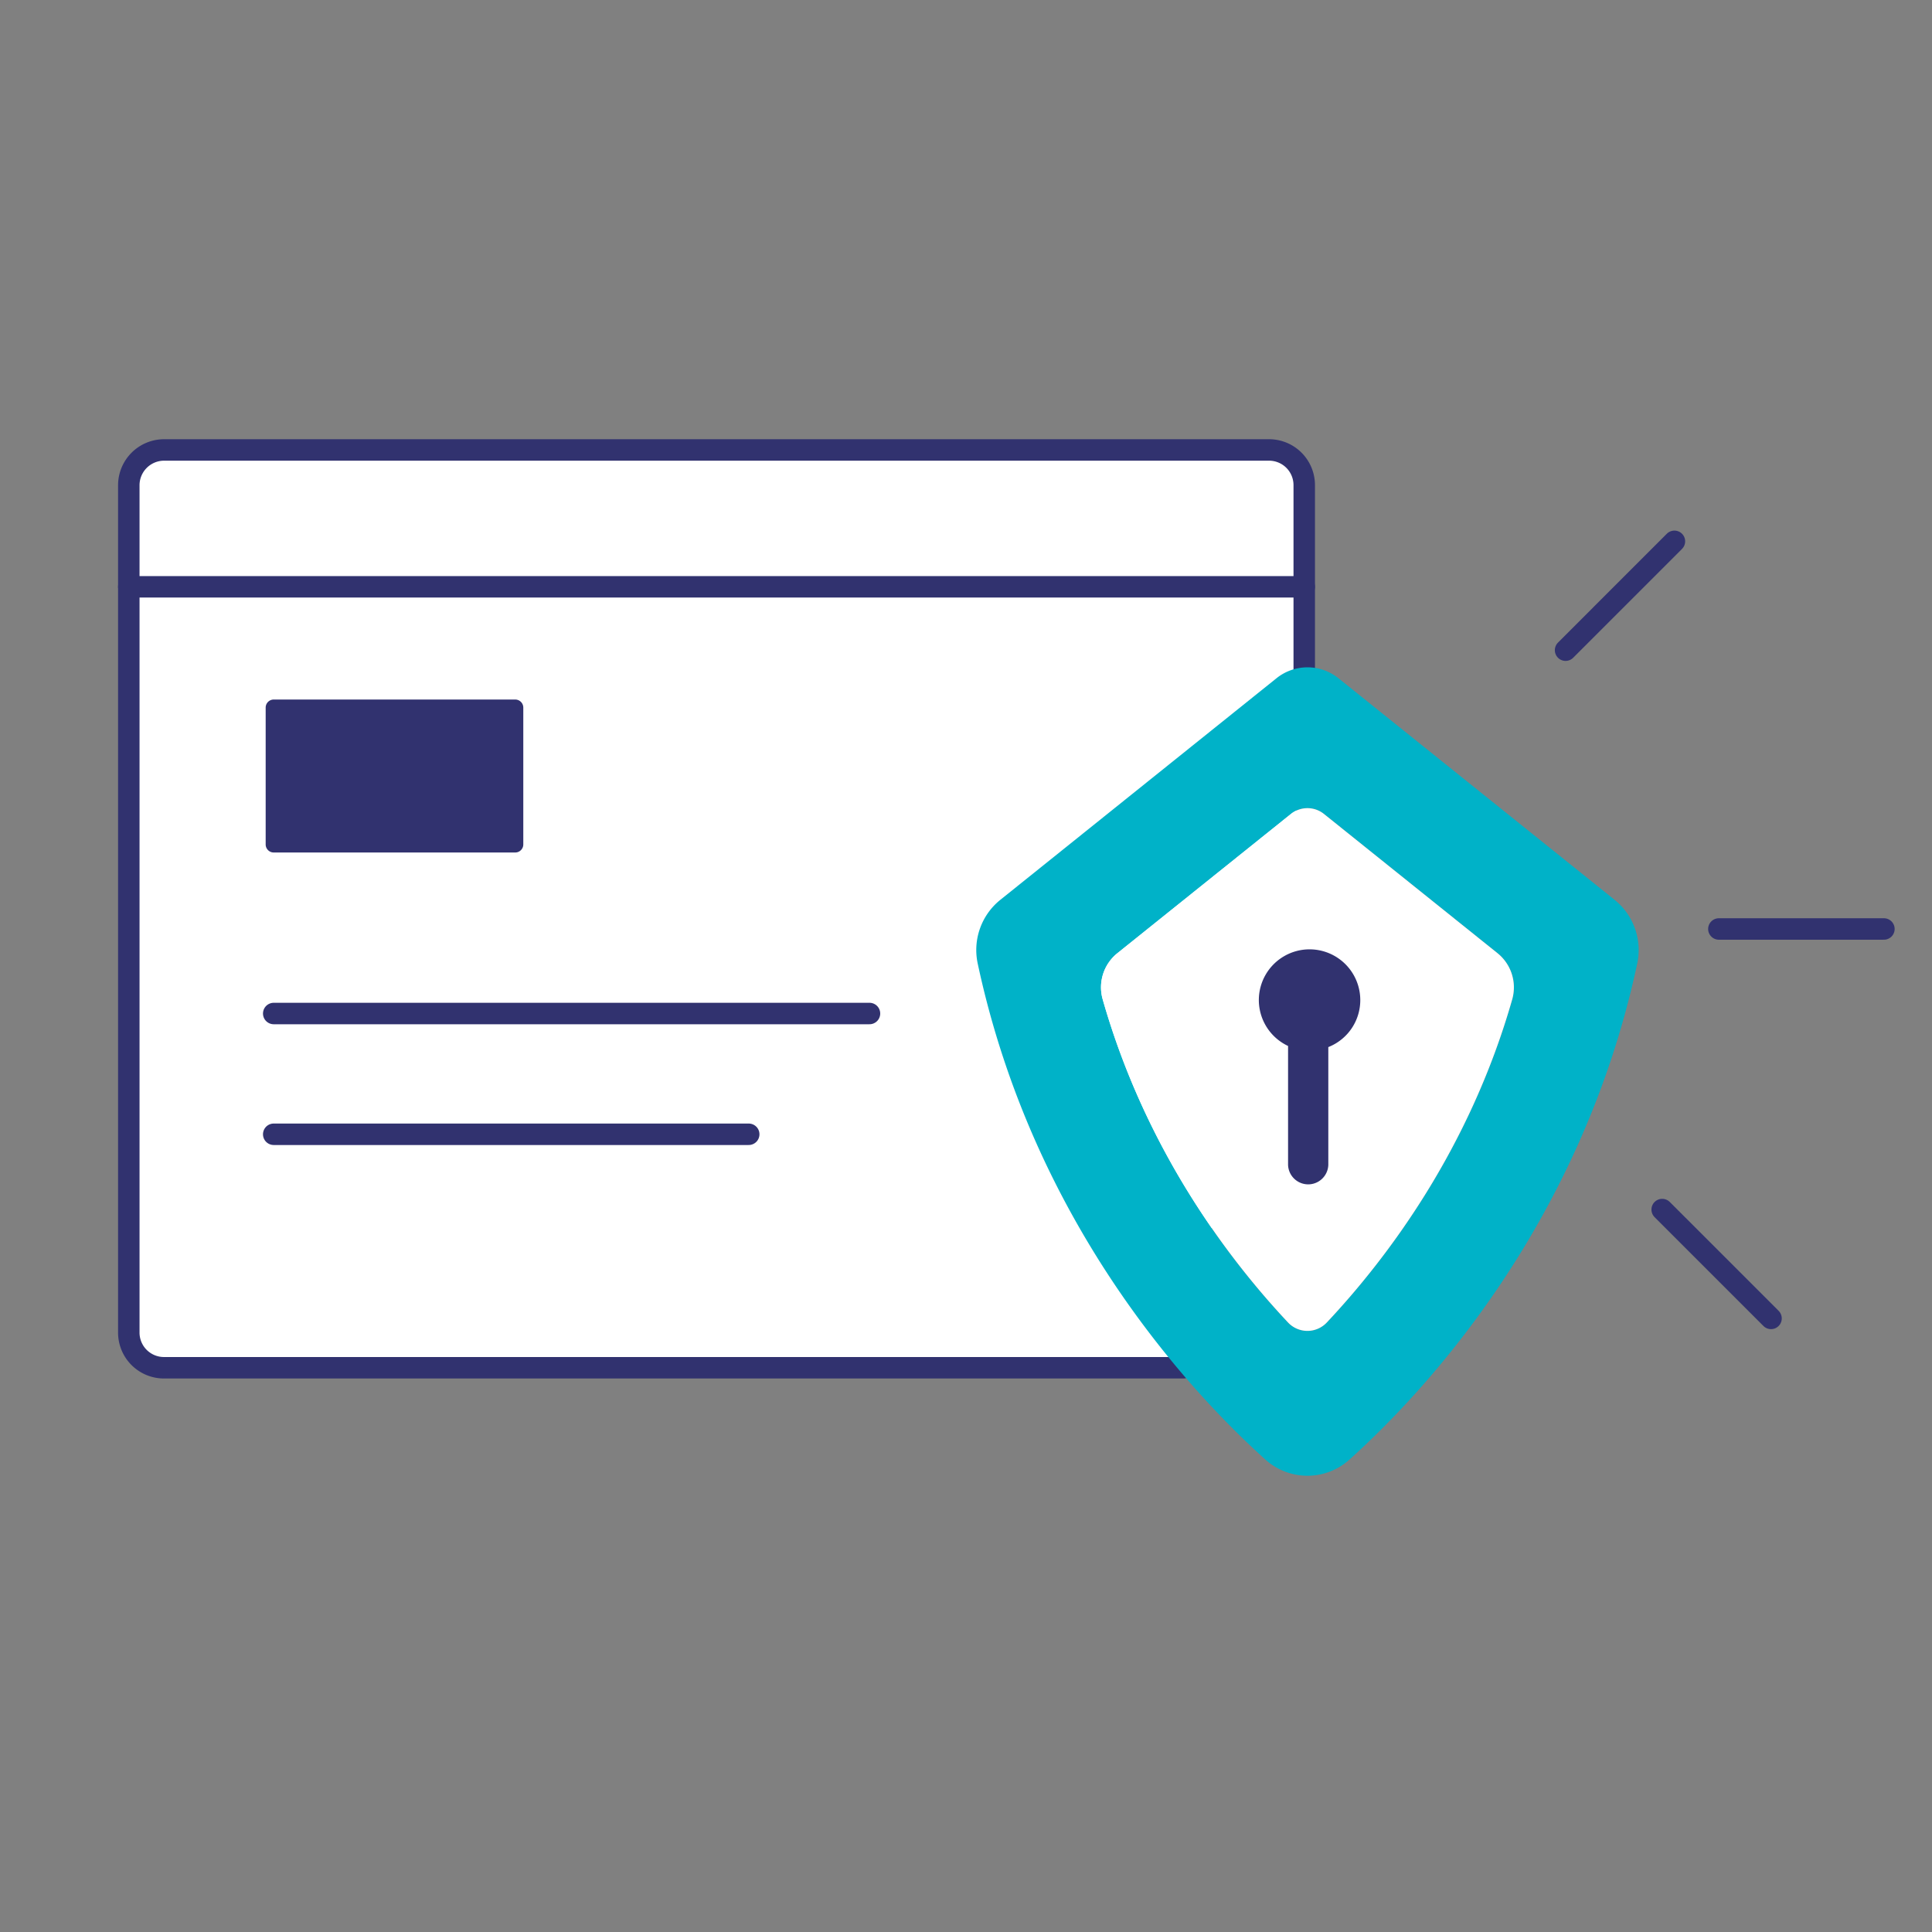
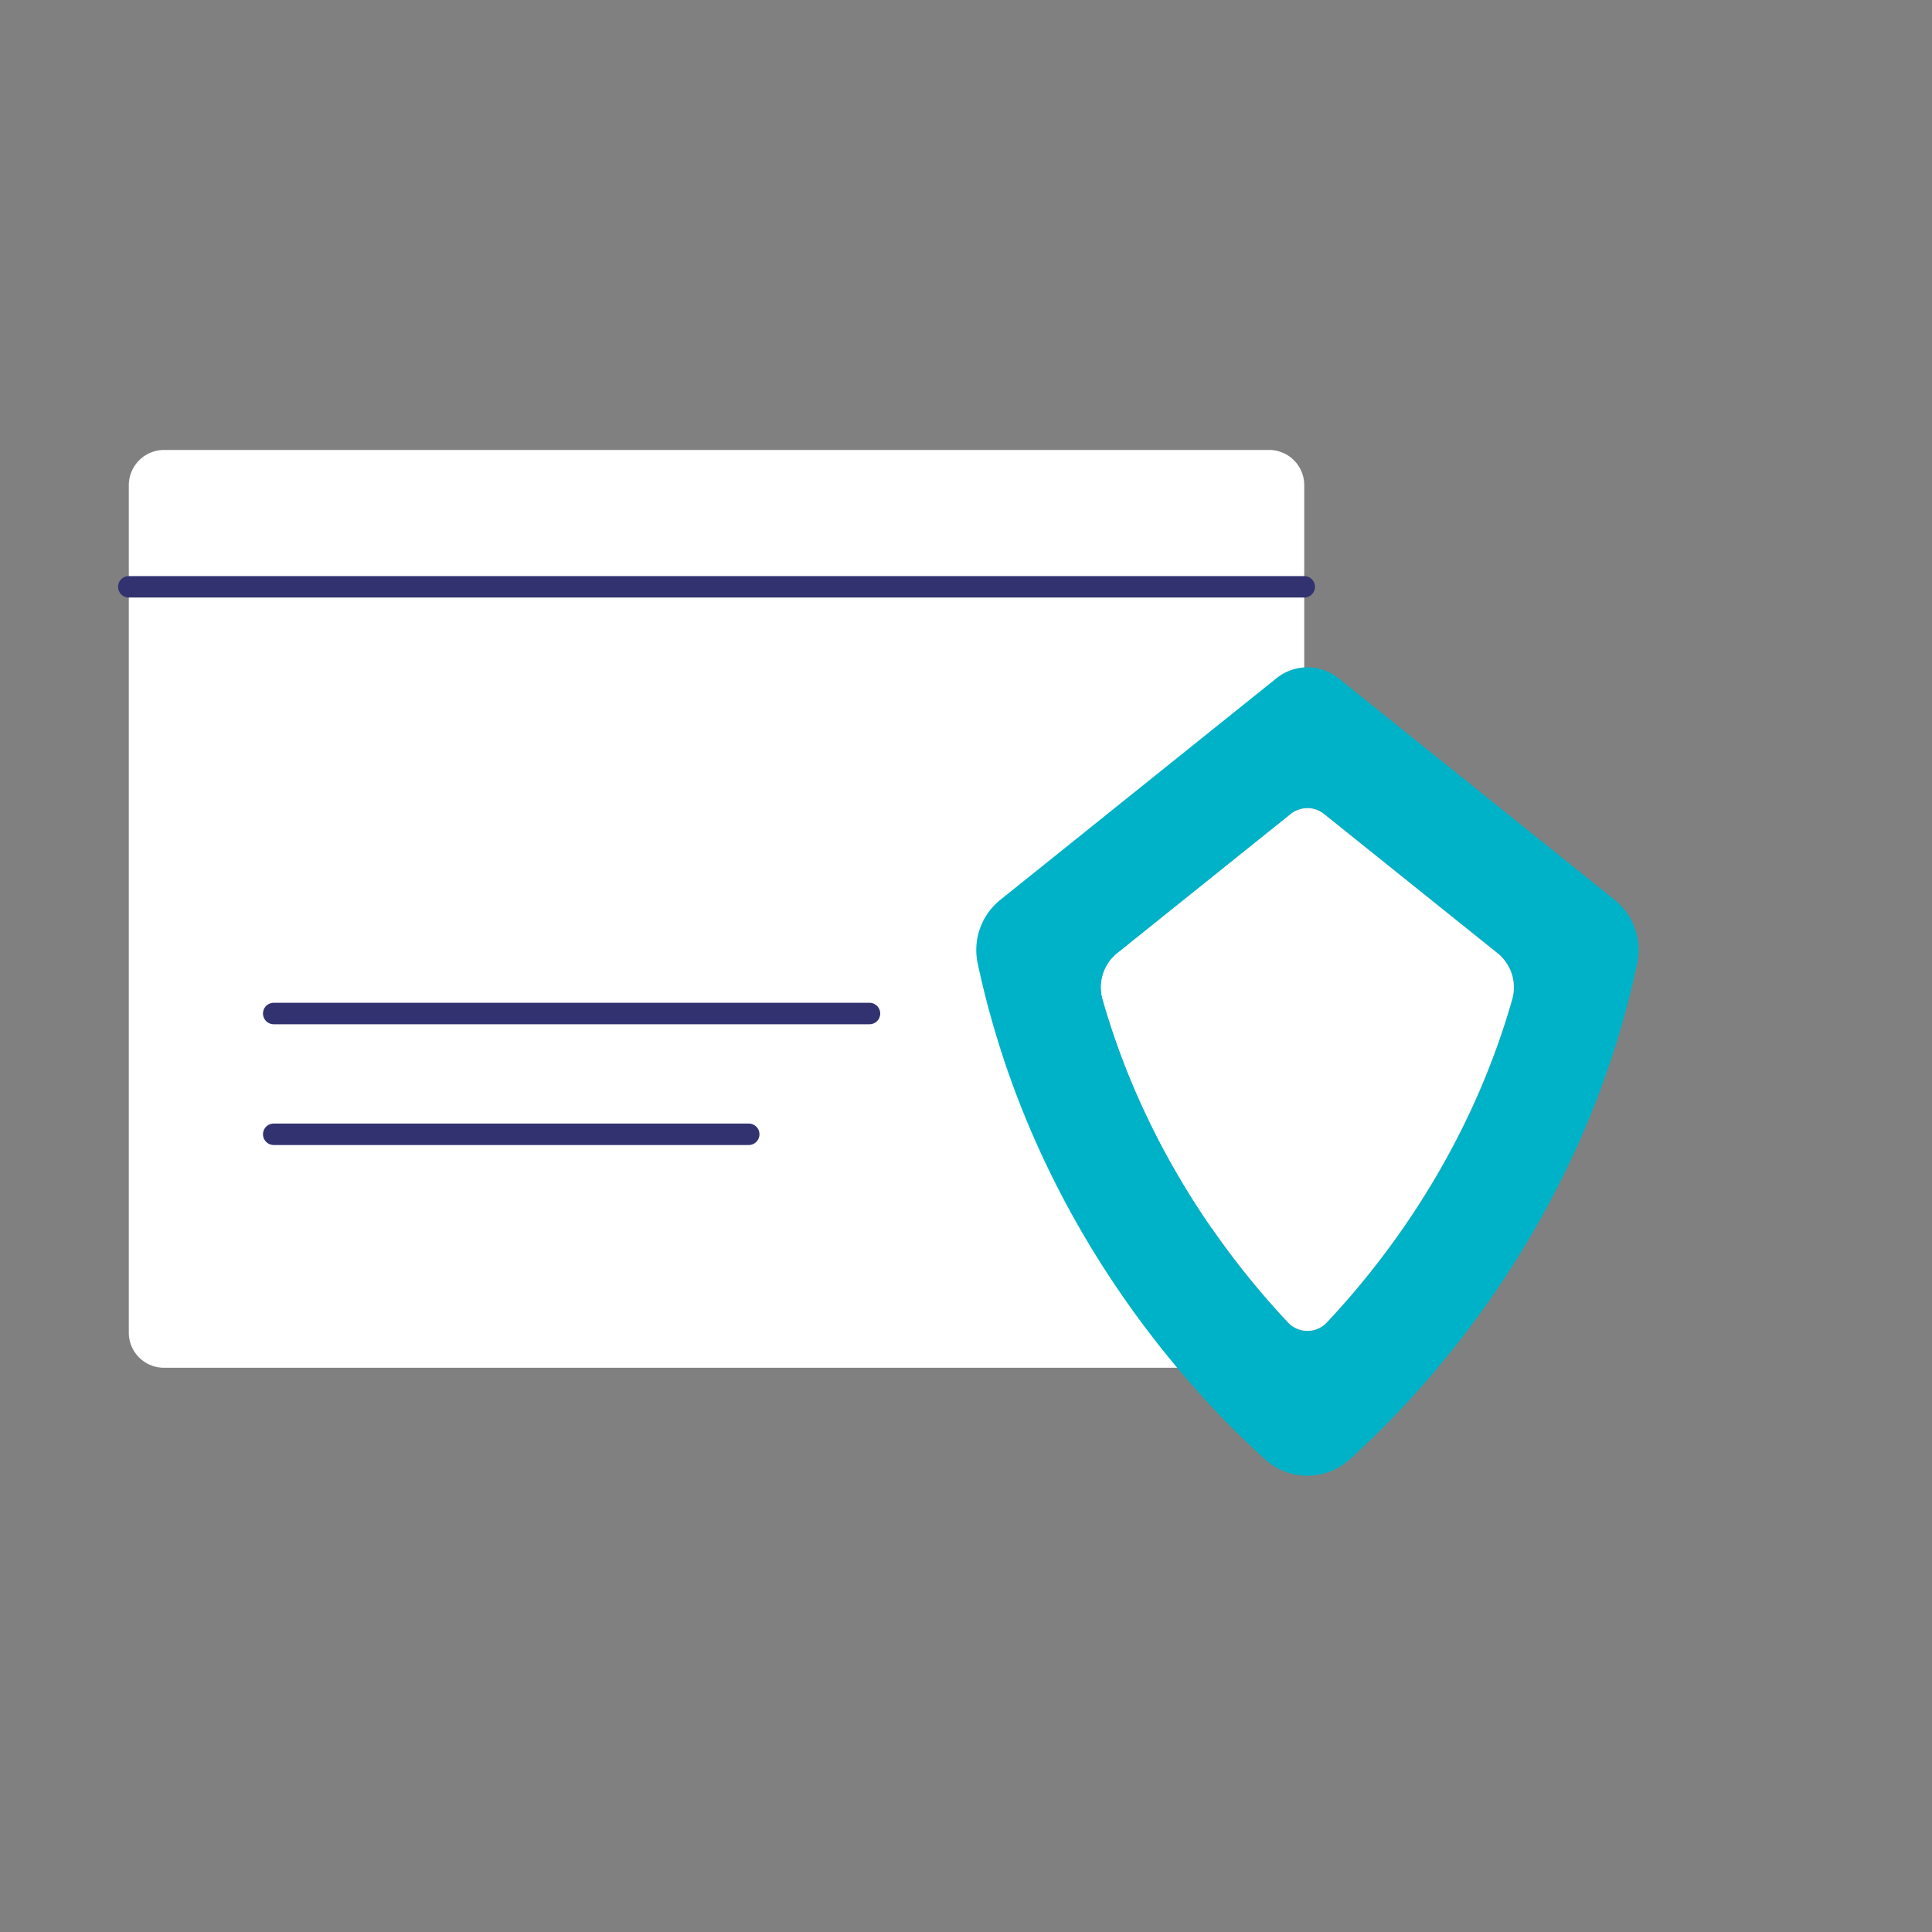
<svg xmlns="http://www.w3.org/2000/svg" width="180" height="180" fill="none">
  <rect width="100%" height="100%" fill="#808080" stroke="none" />
  <path fill-rule="evenodd" clip-rule="evenodd" d="M110.262 127.431H15.278A3.276 3.276 0 0 1 12 124.153v-78.94a3.292 3.292 0 0 1 3.293-3.292h102.942a3.277 3.277 0 0 1 3.278 3.278v26.725" fill="#fff" />
-   <path d="M110.262 127.431H15.278A3.276 3.276 0 0 1 12 124.153v-78.94a3.292 3.292 0 0 1 3.293-3.292h102.942a3.277 3.277 0 0 1 3.278 3.278v26.725" stroke="#31326F" stroke-width="2" stroke-miterlimit="10" stroke-linecap="round" stroke-linejoin="round" />
-   <path d="M25.502 79.425h22.502c.413 0 .75-.337.75-.75V65.924a.752.752 0 0 0-.75-.75H25.502a.752.752 0 0 0-.75.75v12.751c0 .413.337.75.75.75Z" fill="#31326F" />
  <path d="M121.513 54.672H12M81.008 94.427H25.502M69.757 105.678H25.502" stroke="#31326F" stroke-width="2" stroke-miterlimit="10" stroke-linecap="round" stroke-linejoin="round" />
  <path d="m150.429 83.836-25.735-20.65a4.603 4.603 0 0 0-5.761 0l-25.735 20.65a6 6 0 0 0-2.108 5.933c5.19 24.265 19.765 39.875 26.808 46.221a5.846 5.846 0 0 0 7.823 0c7.051-6.346 21.626-21.956 26.816-46.22a5.997 5.997 0 0 0-2.108-5.934Zm-9.533 9.256c-3.983 13.974-11.657 24.138-17.275 30.116a2.477 2.477 0 0 1-3.623 0c-5.618-5.978-13.284-16.142-17.267-30.116a4.076 4.076 0 0 1 1.38-4.29l16.157-12.962a2.461 2.461 0 0 1 3.091 0l16.157 12.962a4.09 4.09 0 0 1 1.38 4.29Z" fill="#00B2C8" />
  <path d="M140.895 93.092c-3.983 13.974-11.656 24.138-17.274 30.116a2.477 2.477 0 0 1-3.623 0c-5.618-5.978-13.284-16.142-17.267-30.116a4.076 4.076 0 0 1 1.38-4.29l16.157-12.962a2.46 2.46 0 0 1 3.09 0l16.157 12.962a4.089 4.089 0 0 1 1.38 4.29Z" fill="#fff" />
-   <path d="M126.734 93.174a4.725 4.725 0 1 0-9.451 0 4.73 4.73 0 0 0 2.723 4.276v11.079a1.876 1.876 0 0 0 3.75 0V97.555a4.7 4.7 0 0 0 2.978-4.38Z" fill="#31326F" />
-   <path d="m156.002 50.434-10.141 10.142M165.003 122.833l-10.141-10.141M160.143 86.551h15.377" stroke="#31326F" stroke-width="2" stroke-miterlimit="10" stroke-linecap="round" />
</svg>